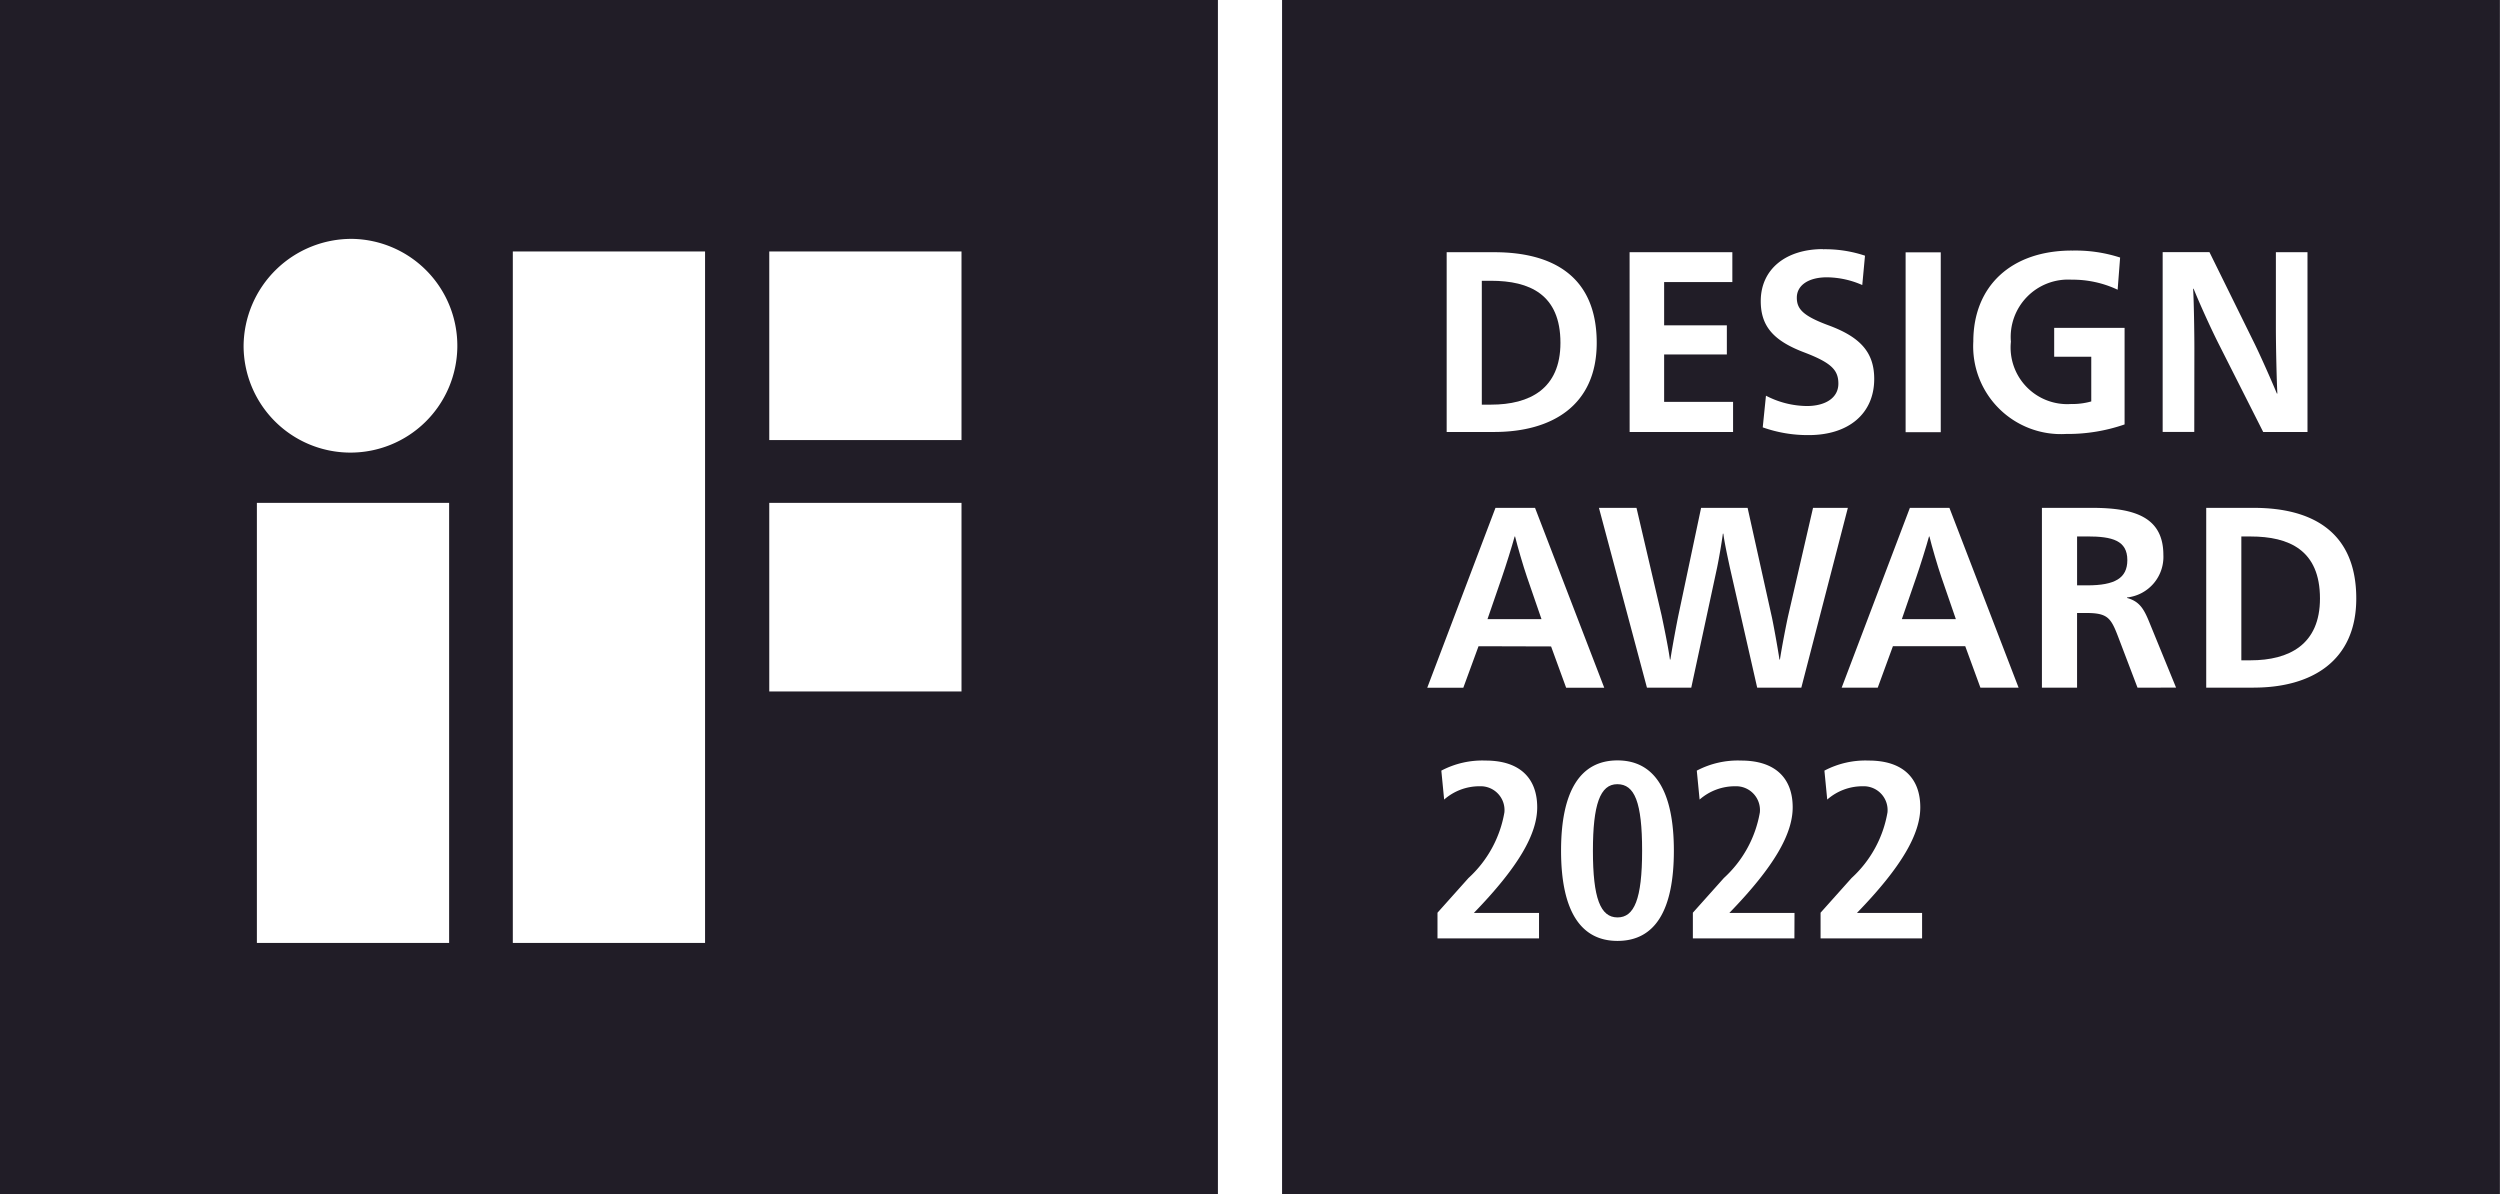
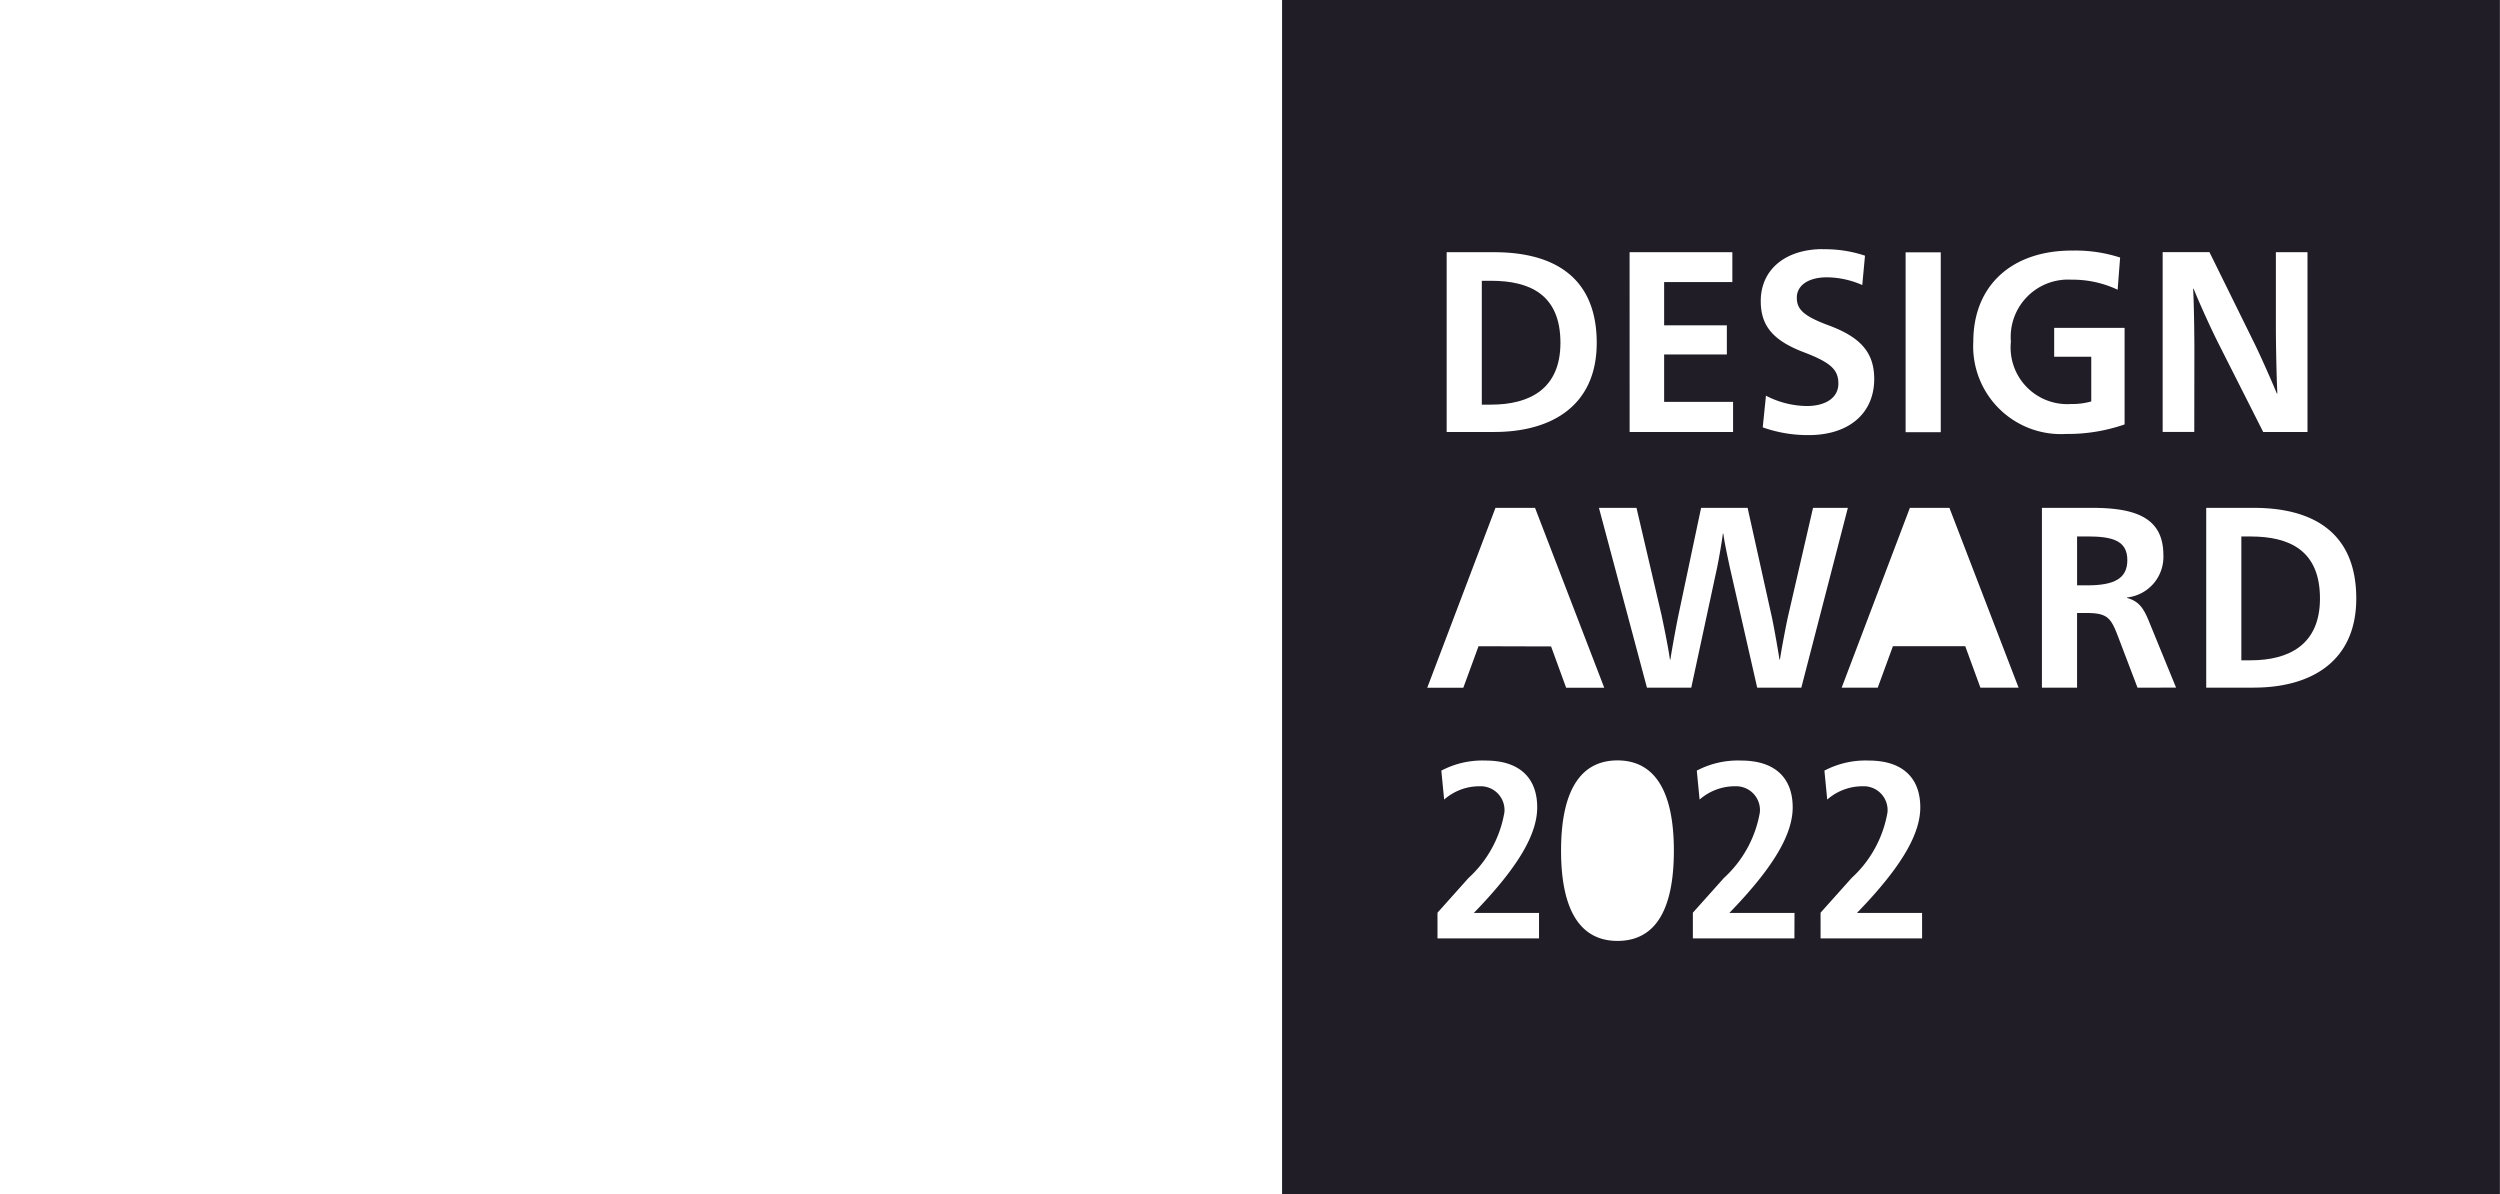
<svg xmlns="http://www.w3.org/2000/svg" id="IF_Design_Award_2022" data-name="IF Design Award 2022" width="120.94" height="57.778" viewBox="0 0 120.94 57.778">
  <defs>
    <clipPath id="clip-path">
      <rect id="Rechteck_32" data-name="Rechteck 32" width="120.94" height="57.778" fill="#211d27" />
    </clipPath>
  </defs>
  <g id="Gruppe_17" data-name="Gruppe 17" clip-path="url(#clip-path)">
-     <path id="Pfad_161" data-name="Pfad 161" d="M0,57.778H58.918V0H0ZM21.727,45.614h-9.3V24.328h9.3Zm15.487-33.45h9.3v9.123h-9.3Zm0,12.164h9.3v9.123h-9.3ZM24.808,12.164h9.3v33.45h-9.3Zm-7.753-.608a5.17,5.17,0,1,1-5.271,5.169,5.221,5.221,0,0,1,5.271-5.169" fill="#211d27" />
-     <path id="Pfad_162" data-name="Pfad 162" d="M201.582,57.6h-.024c-.12.448-.433,1.445-.614,1.968l-.7,2.031h2.612l-.7-2.031c-.181-.523-.47-1.52-.578-1.968" transform="translate(-108.24 -31.649)" fill="#211d27" />
    <path id="Pfad_163" data-name="Pfad 163" d="M236.431,57.6h-.445v5.992h.445c1.866,0,3.359-.76,3.359-2.99,0-2.342-1.493-3-3.359-3" transform="translate(-127.559 -31.649)" fill="#211d27" />
-     <path id="Pfad_164" data-name="Pfad 164" d="M168.894,84.2c-.831,0-1.178.985-1.178,3.222,0,2.287.36,3.223,1.19,3.223.806,0,1.19-.876,1.19-3.223s-.36-3.222-1.2-3.222" transform="translate(-90.657 -46.264)" fill="#211d27" />
    <path id="Pfad_165" data-name="Pfad 165" d="M219.186,57.6h-.493v2.366h.493c1.336,0,1.938-.348,1.938-1.221,0-.947-.722-1.146-1.938-1.146" transform="translate(-118.212 -31.649)" fill="#211d27" />
-     <path id="Pfad_166" data-name="Pfad 166" d="M157.956,57.6h-.024c-.12.448-.433,1.445-.614,1.968l-.7,2.031h2.612l-.7-2.031c-.181-.523-.47-1.52-.578-1.968" transform="translate(-84.659 -31.649)" fill="#211d27" />
    <path id="Pfad_167" data-name="Pfad 167" d="M134.986,57.778H193.9V0H134.986Zm38.207-45.655a7,7,0,0,1,2.335.336l-.12,1.557a5.092,5.092,0,0,0-2.227-.486,2.775,2.775,0,0,0-2.937,3,2.74,2.74,0,0,0,2.9,3.015,3.408,3.408,0,0,0,.988-.125V17.256h-1.794V15.861h3.406v4.671a8.37,8.37,0,0,1-2.828.461,4.245,4.245,0,0,1-4.49-4.472c0-2.7,1.853-4.4,4.767-4.4m-8.042.087h1.7v8.7h-1.7Zm-4-.15a6.076,6.076,0,0,1,2.035.311l-.132,1.42a4.325,4.325,0,0,0-1.71-.374c-.891,0-1.456.387-1.456.984,0,.536.277.872,1.517,1.333,1.565.573,2.227,1.321,2.227,2.6,0,1.669-1.229,2.716-3.167,2.716a6.486,6.486,0,0,1-2.226-.374l.156-1.532a4.379,4.379,0,0,0,1.974.5c.891,0,1.529-.386,1.529-1.084,0-.661-.349-1.009-1.625-1.5-1.492-.56-2.13-1.258-2.13-2.491,0-1.545,1.215-2.516,3.008-2.516m-9.353.15h4.971v1.445h-3.3v2.093h3.034v1.408h-3.034v2.292h3.335v1.458H151.8Zm-8.849,0h2.3c2.841,0,4.959,1.171,4.959,4.385,0,3.039-2.179,4.311-4.959,4.311h-2.3Zm4.468,33.195h-4.912V44.153l1.5-1.678a5.578,5.578,0,0,0,1.737-3.175,1.152,1.152,0,0,0-1.179-1.264,2.586,2.586,0,0,0-1.736.644l-.136-1.4a4.255,4.255,0,0,1,2.146-.487c1.649,0,2.492.851,2.492,2.262,0,1.277-.881,2.858-3.063,5.108h3.151Zm-2.927-14.134-.735,2.006h-1.745l3.3-8.7h1.914l3.347,8.7h-1.843L148,31.272Zm6.722,14.255c-1.8,0-2.729-1.484-2.729-4.366s.93-4.366,2.729-4.366,2.728,1.484,2.728,4.366-.906,4.366-2.728,4.366m8.559-.122h-4.912V44.153l1.5-1.678A5.582,5.582,0,0,0,158.1,39.3a1.152,1.152,0,0,0-1.178-1.264,2.59,2.59,0,0,0-1.737.644l-.136-1.4a4.26,4.26,0,0,1,2.146-.487c1.649,0,2.493.851,2.493,2.262,0,1.277-.881,2.858-3.063,5.108h3.151Zm-1.8-12.127-1.323-5.818c-.085-.4-.254-1.158-.314-1.632h-.024c-.061.474-.193,1.221-.277,1.632l-1.252,5.818h-2.143l-2.323-8.7h1.817l1.216,5.207c.06.286.326,1.545.4,2.13h.024c.085-.586.325-1.844.385-2.13l1.1-5.207h2.25l1.156,5.207c.072.3.3,1.557.385,2.13h.024c.084-.574.325-1.806.4-2.13l1.2-5.207h1.685l-2.252,8.7Zm7.977,12.127h-4.911V44.153l1.5-1.678a5.578,5.578,0,0,0,1.737-3.175,1.152,1.152,0,0,0-1.179-1.264,2.587,2.587,0,0,0-1.736.644l-.136-1.4a4.253,4.253,0,0,1,2.146-.487c1.649,0,2.492.851,2.492,2.262,0,1.277-.881,2.858-3.063,5.108h3.15Zm2.822-12.127-.734-2.006h-3.5l-.734,2.006h-1.745l3.3-8.7h1.913l3.347,8.7Zm7.6,0-.939-2.467c-.349-.91-.506-1.147-1.541-1.147h-.445v3.614h-1.7v-8.7h2.432c2.07,0,3.443.46,3.443,2.279a1.972,1.972,0,0,1-1.757,2.056v.024c.59.162.807.511,1.071,1.159l1.3,3.177Zm2.745-12.372h-1.529v-8.7h2.263l2.119,4.3c.313.623.891,1.931,1.143,2.542h.024c-.036-.635-.072-2.317-.072-3.189v-3.65h1.529v8.7H182.45L180.3,16.645c-.434-.859-.988-2.105-1.217-2.678h-.024c.036.536.061,2.13.061,2.878Zm2.878,12.372h-2.3v-8.7h2.3c2.841,0,4.959,1.171,4.959,4.385,0,3.04-2.179,4.311-4.959,4.311" transform="translate(-72.965)" fill="#211d27" />
    <path id="Pfad_168" data-name="Pfad 168" d="M159.821,33.144c0-2.342-1.493-3-3.359-3h-.445v5.992h.445c1.866,0,3.359-.76,3.359-2.99" transform="translate(-84.333 -16.561)" fill="#211d27" />
  </g>
</svg>